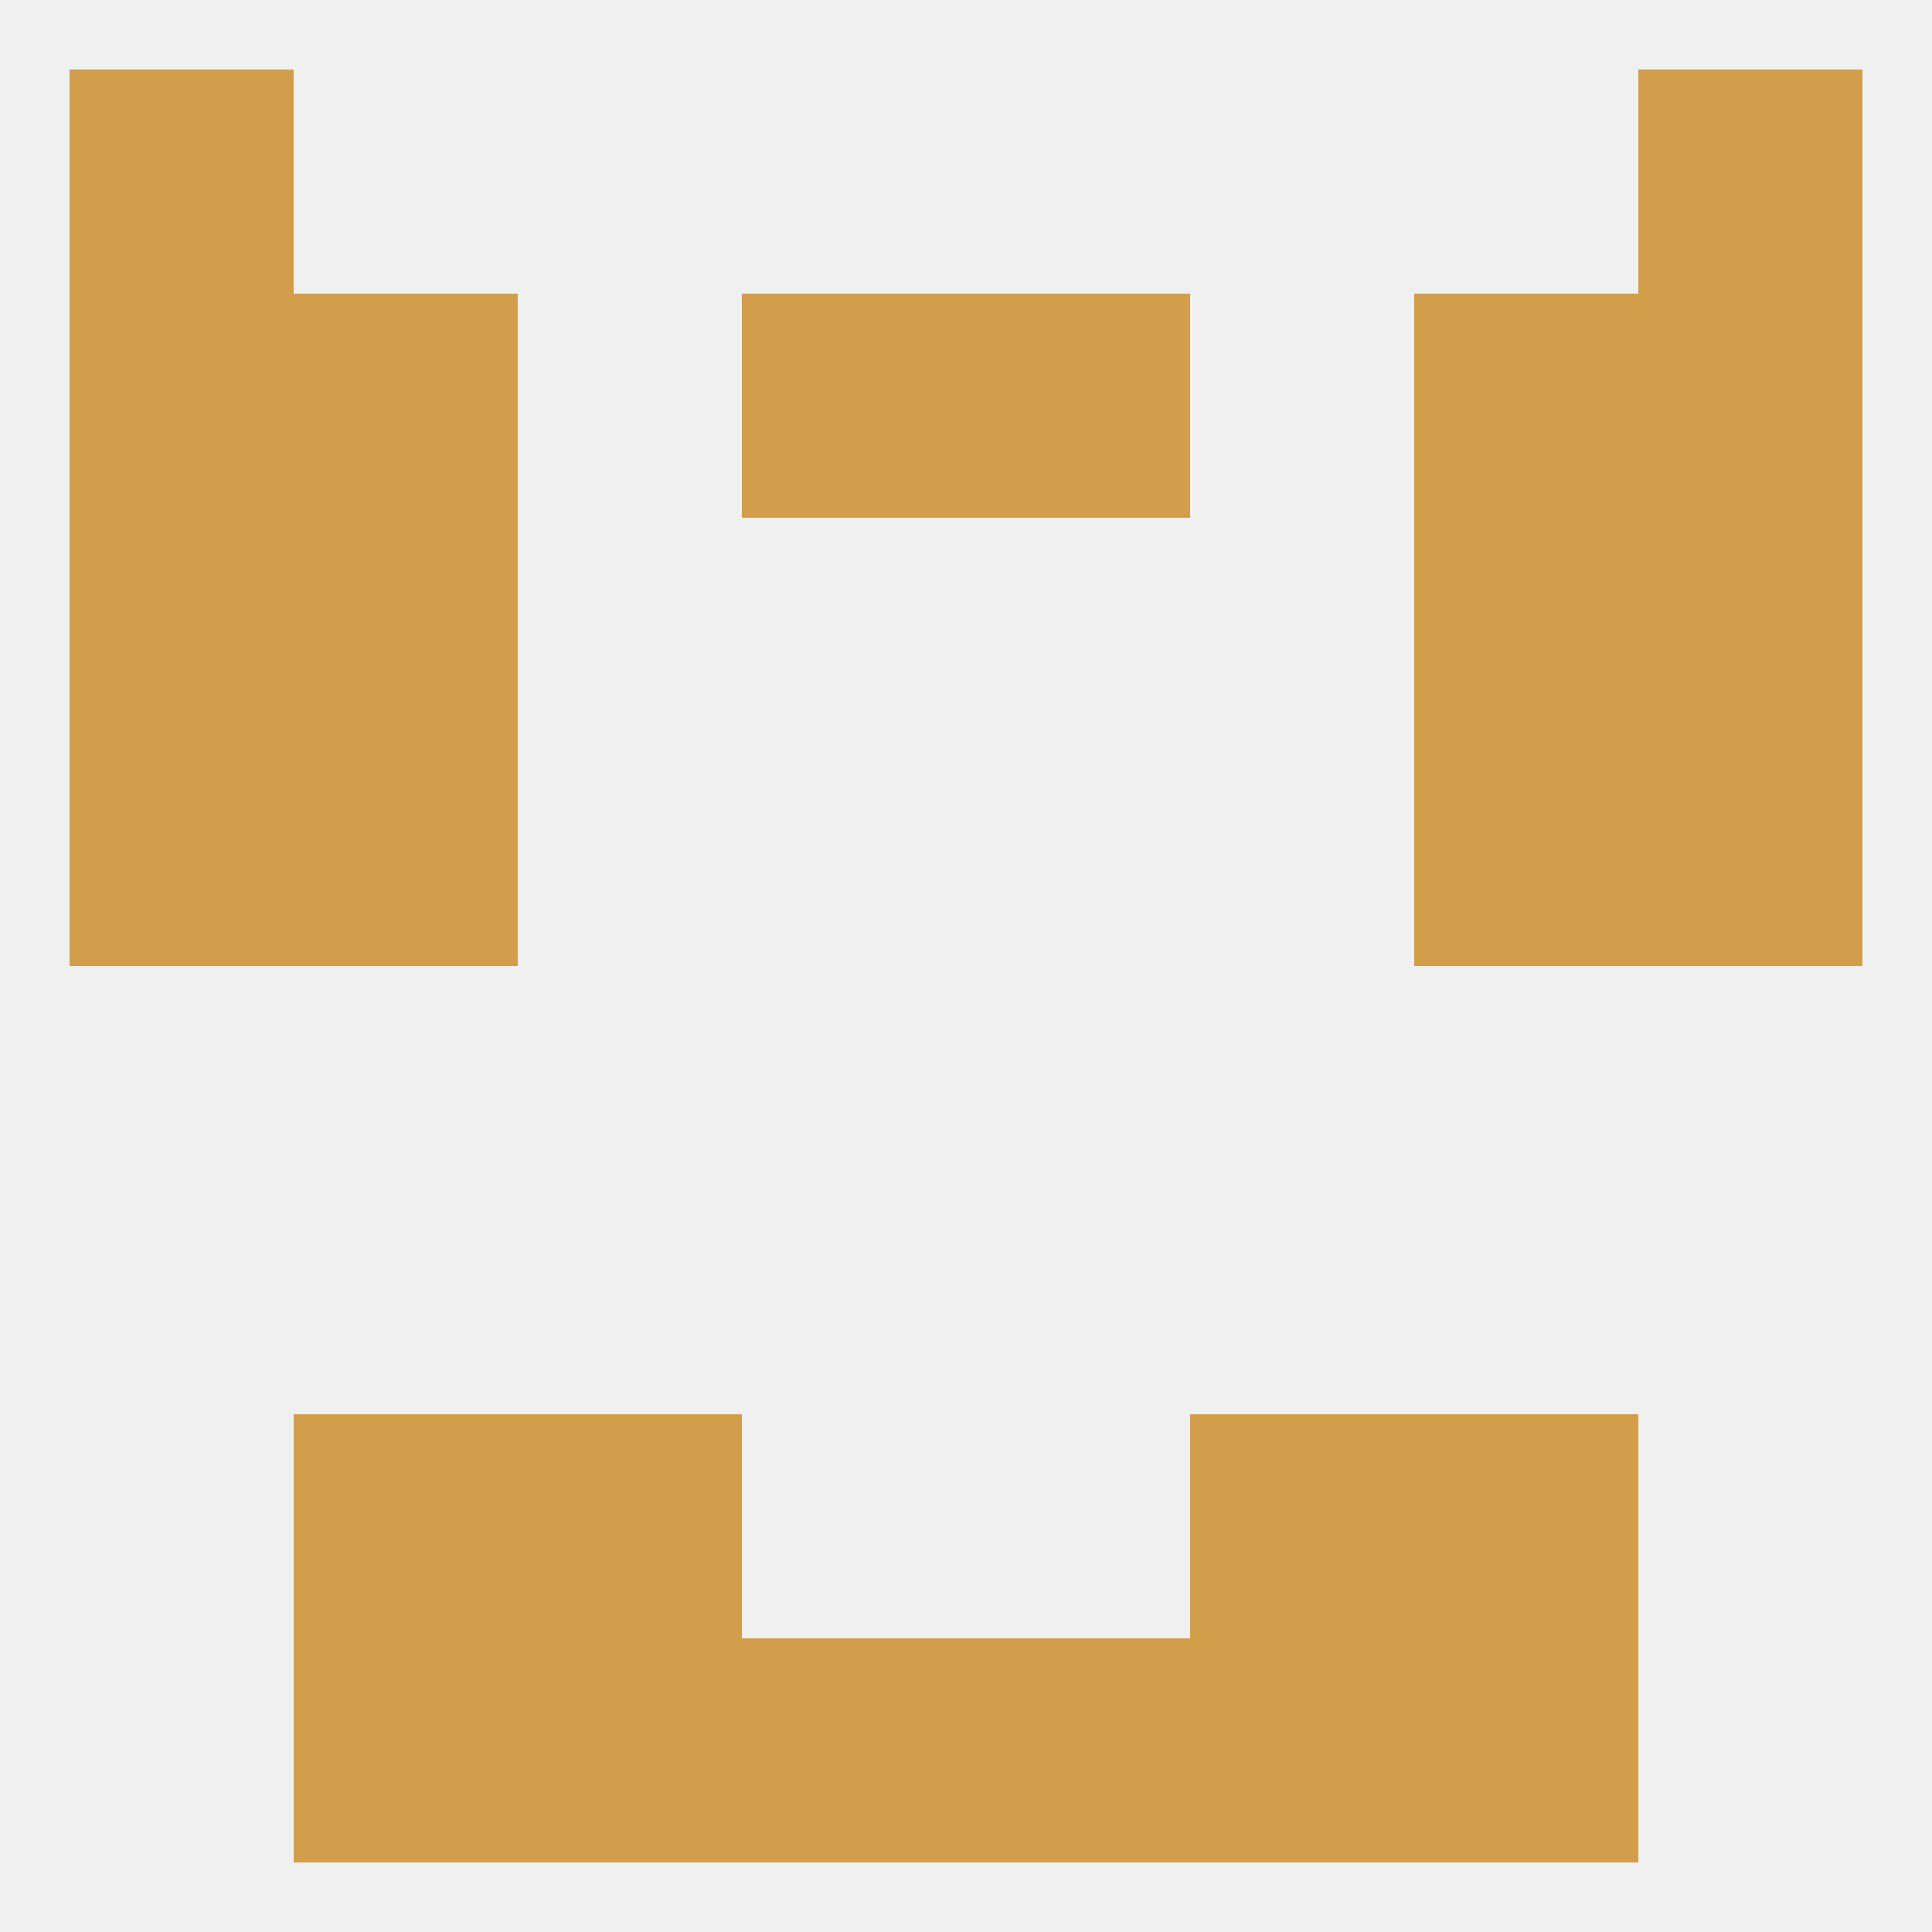
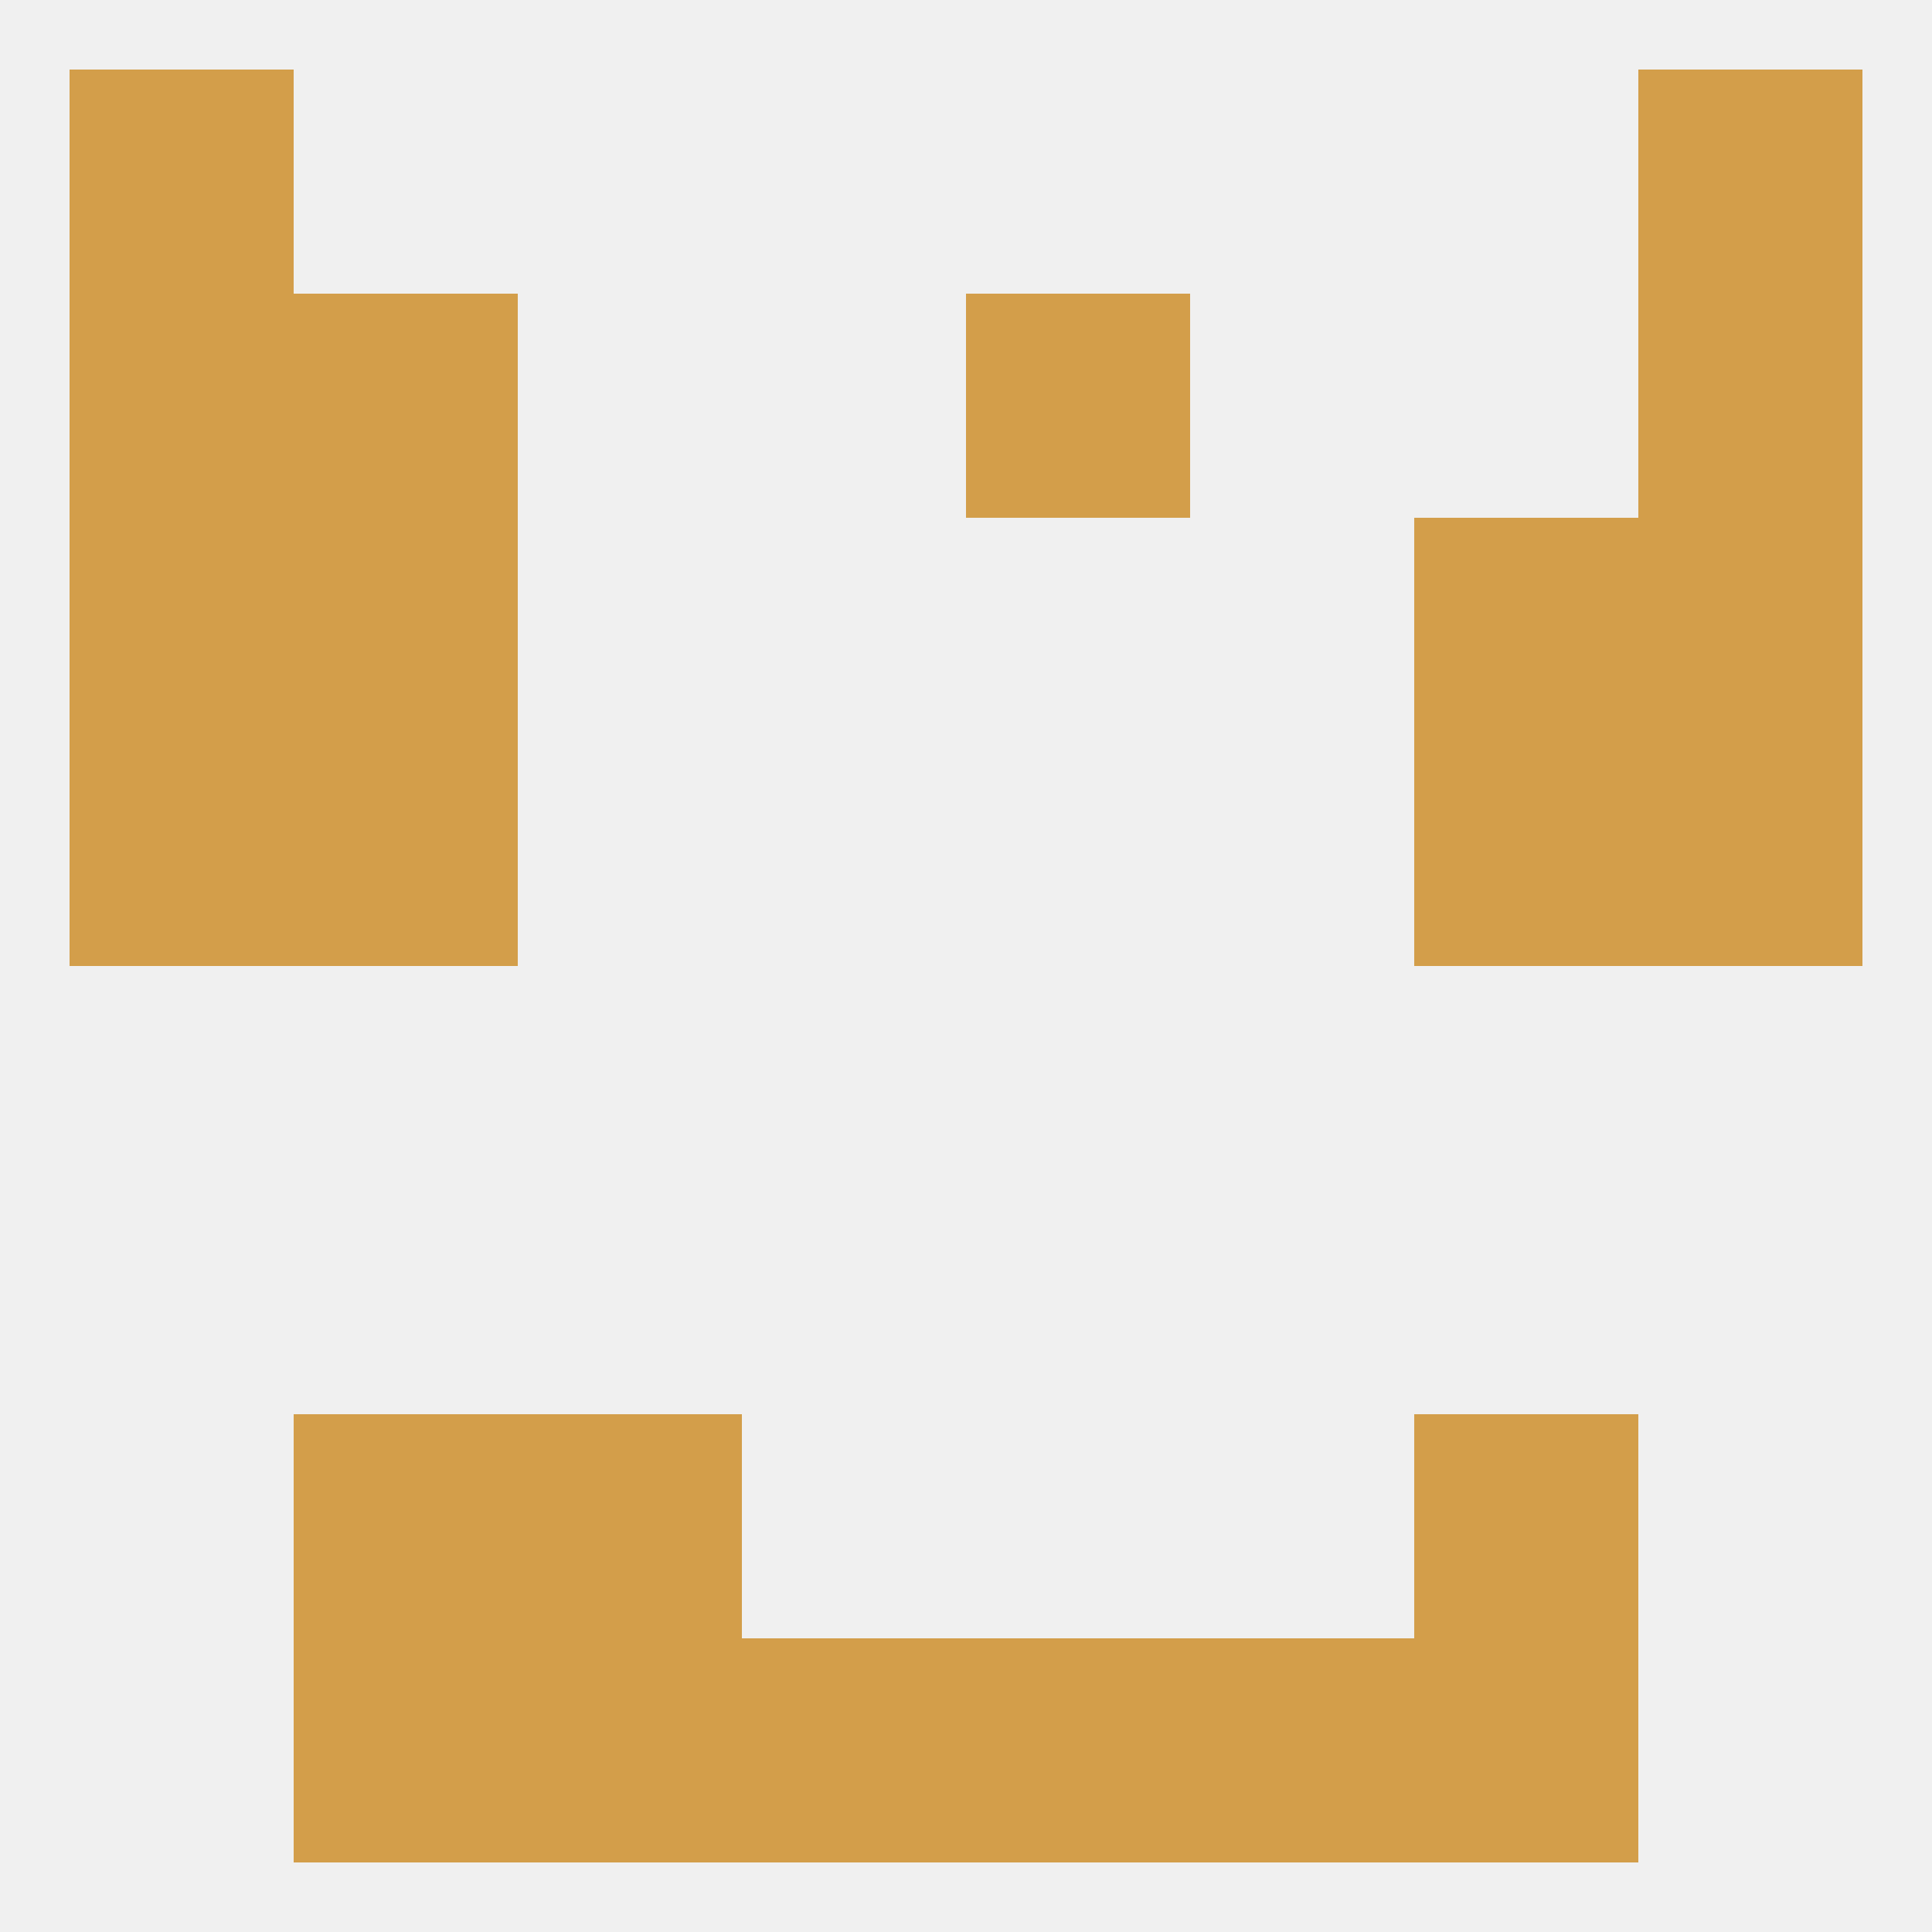
<svg xmlns="http://www.w3.org/2000/svg" version="1.1" baseprofile="full" width="250" height="250" viewBox="0 0 250 250">
  <rect width="100%" height="100%" fill="rgba(240,240,240,255)" />
  <rect x="212" y="9" width="29" height="29" fill="rgba(211,158,74,255)" />
  <rect x="9" y="9" width="29" height="29" fill="rgba(211,158,74,255)" />
  <rect x="9" y="96" width="29" height="29" fill="rgba(211,158,74,255)" />
  <rect x="212" y="96" width="29" height="29" fill="rgba(211,158,74,255)" />
  <rect x="38" y="96" width="29" height="29" fill="rgba(211,158,74,255)" />
  <rect x="183" y="96" width="29" height="29" fill="rgba(211,158,74,255)" />
  <rect x="38" y="67" width="29" height="29" fill="rgba(211,158,74,255)" />
  <rect x="183" y="67" width="29" height="29" fill="rgba(211,158,74,255)" />
  <rect x="9" y="67" width="29" height="29" fill="rgba(211,158,74,255)" />
  <rect x="212" y="67" width="29" height="29" fill="rgba(211,158,74,255)" />
  <rect x="9" y="38" width="29" height="29" fill="rgba(211,158,74,255)" />
  <rect x="212" y="38" width="29" height="29" fill="rgba(211,158,74,255)" />
  <rect x="38" y="38" width="29" height="29" fill="rgba(211,158,74,255)" />
-   <rect x="183" y="38" width="29" height="29" fill="rgba(211,158,74,255)" />
-   <rect x="96" y="38" width="29" height="29" fill="rgba(211,158,74,255)" />
  <rect x="125" y="38" width="29" height="29" fill="rgba(211,158,74,255)" />
  <rect x="67" y="212" width="29" height="29" fill="rgba(211,158,74,255)" />
  <rect x="154" y="212" width="29" height="29" fill="rgba(211,158,74,255)" />
  <rect x="38" y="212" width="29" height="29" fill="rgba(211,158,74,255)" />
  <rect x="183" y="212" width="29" height="29" fill="rgba(211,158,74,255)" />
  <rect x="96" y="212" width="29" height="29" fill="rgba(211,158,74,255)" />
  <rect x="125" y="212" width="29" height="29" fill="rgba(211,158,74,255)" />
  <rect x="38" y="183" width="29" height="29" fill="rgba(211,158,74,255)" />
  <rect x="183" y="183" width="29" height="29" fill="rgba(211,158,74,255)" />
  <rect x="67" y="183" width="29" height="29" fill="rgba(211,158,74,255)" />
-   <rect x="154" y="183" width="29" height="29" fill="rgba(211,158,74,255)" />
</svg>